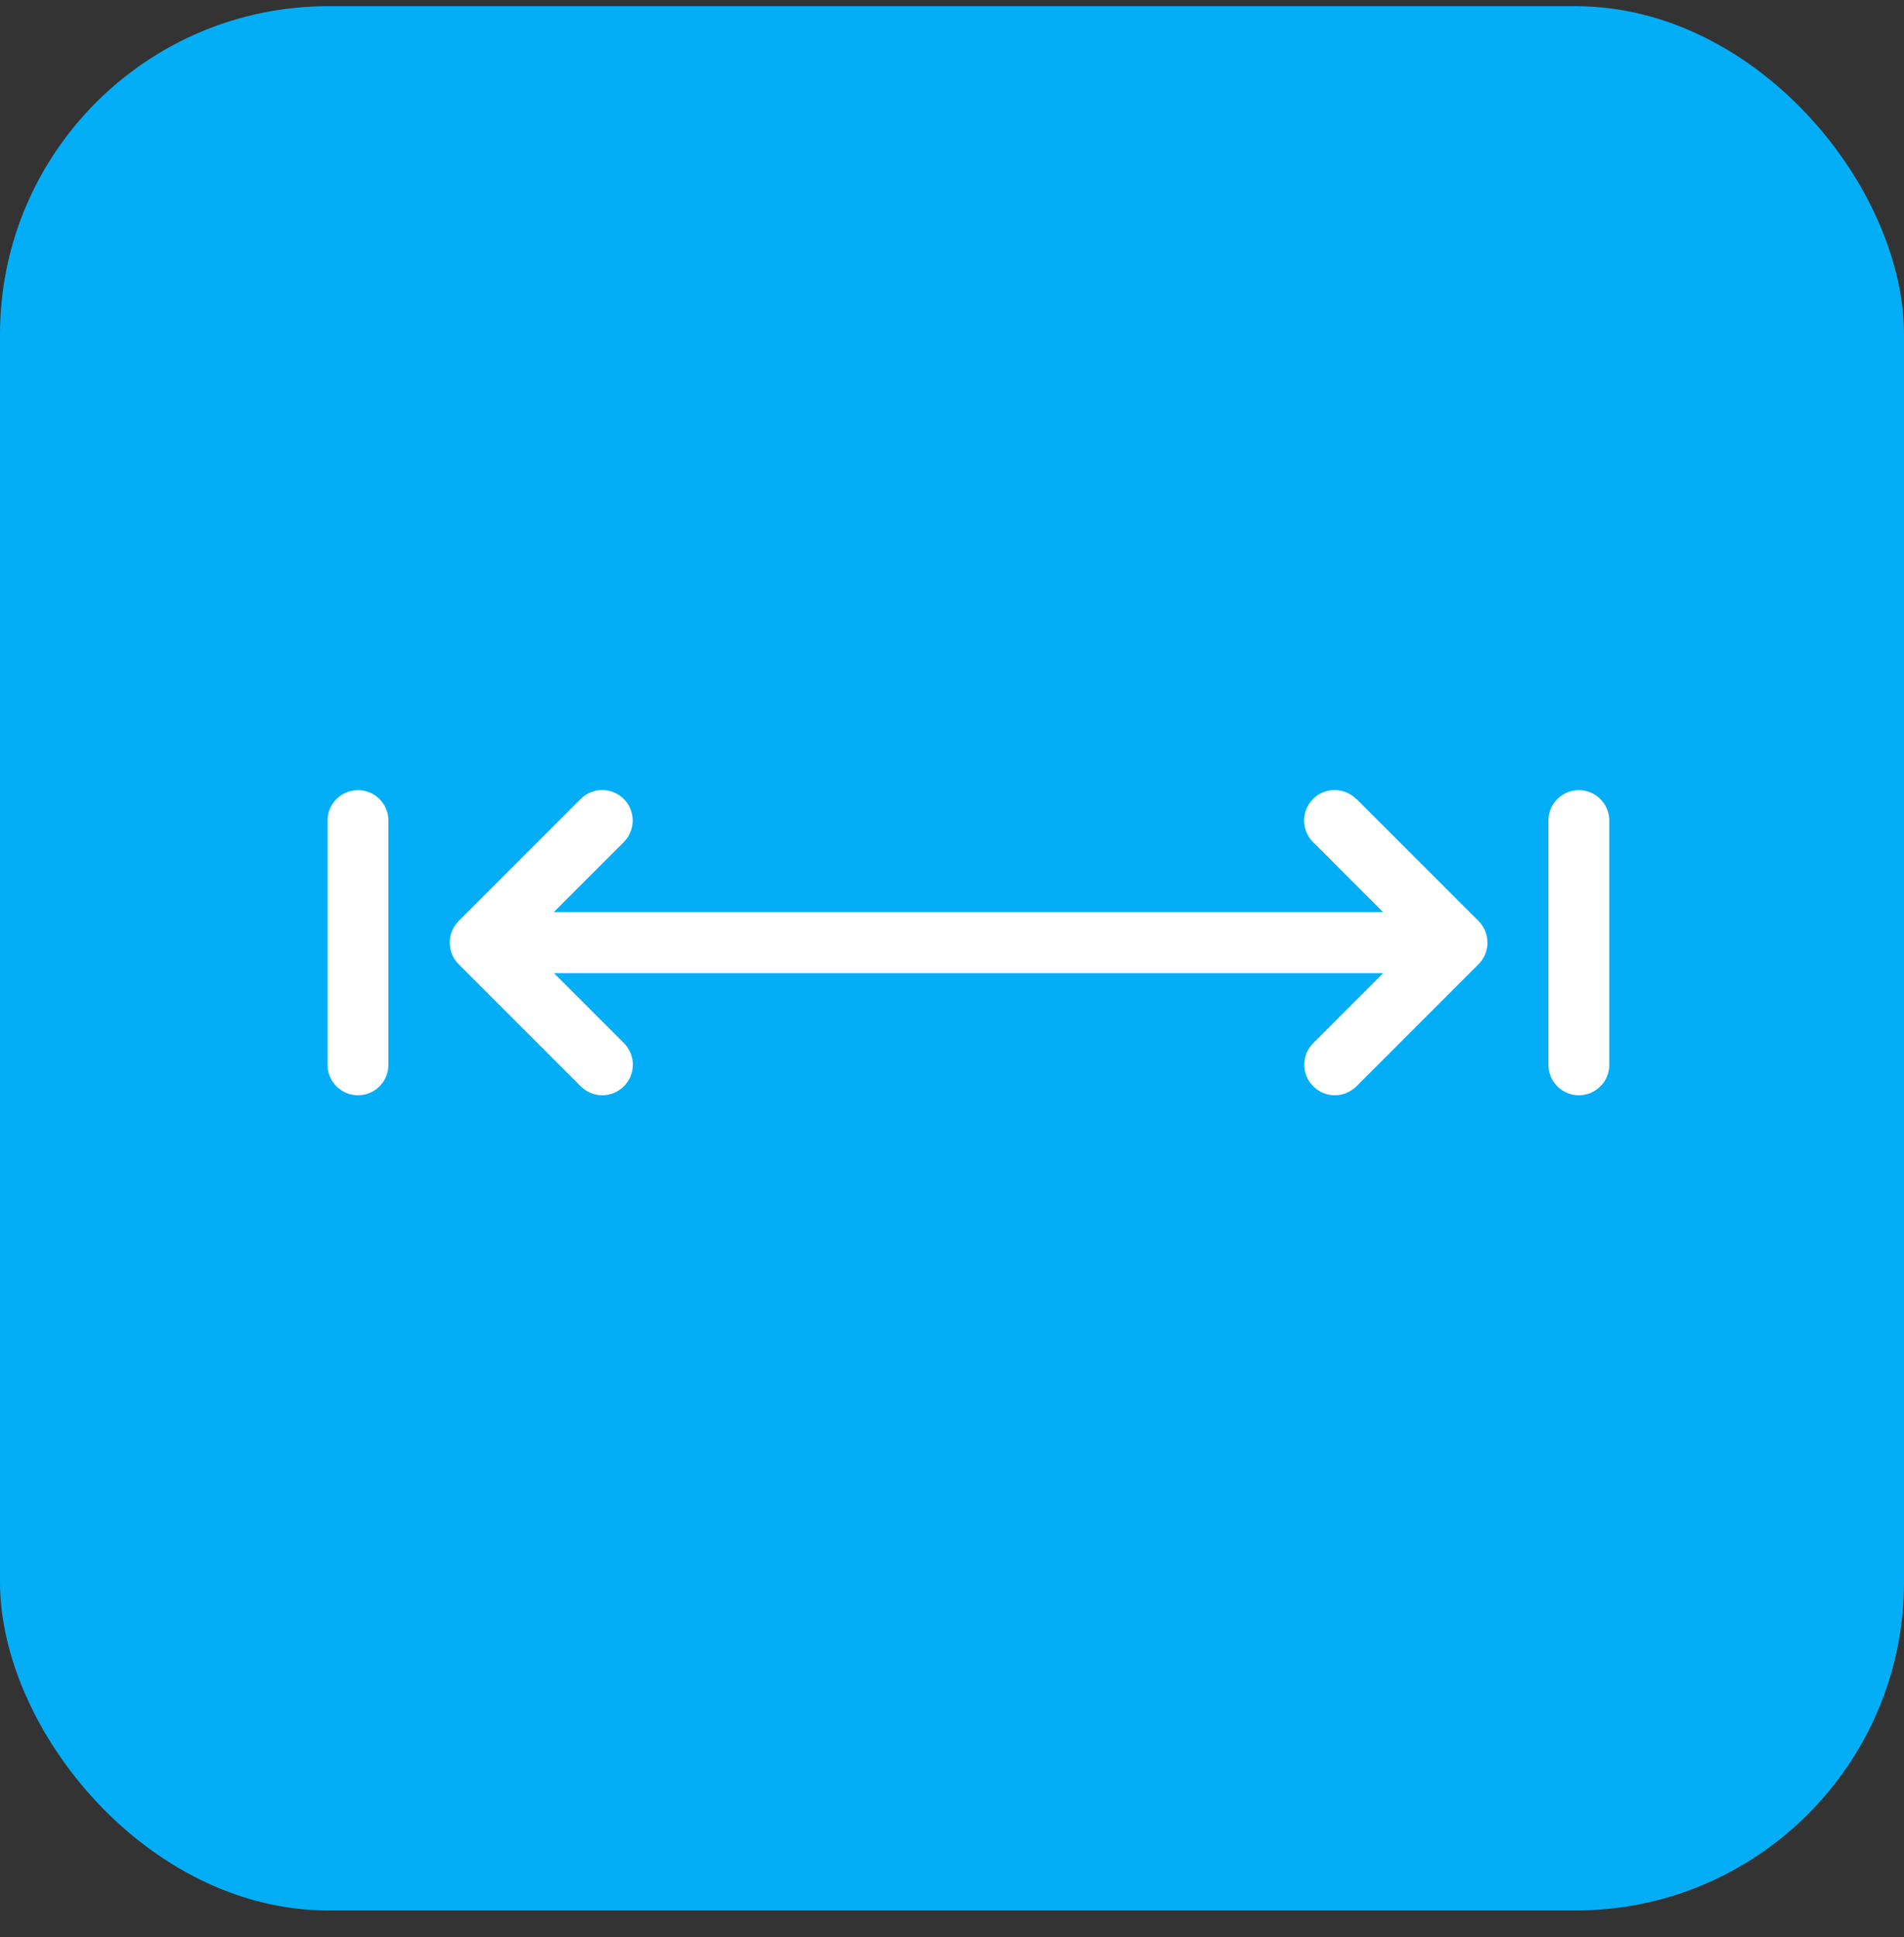
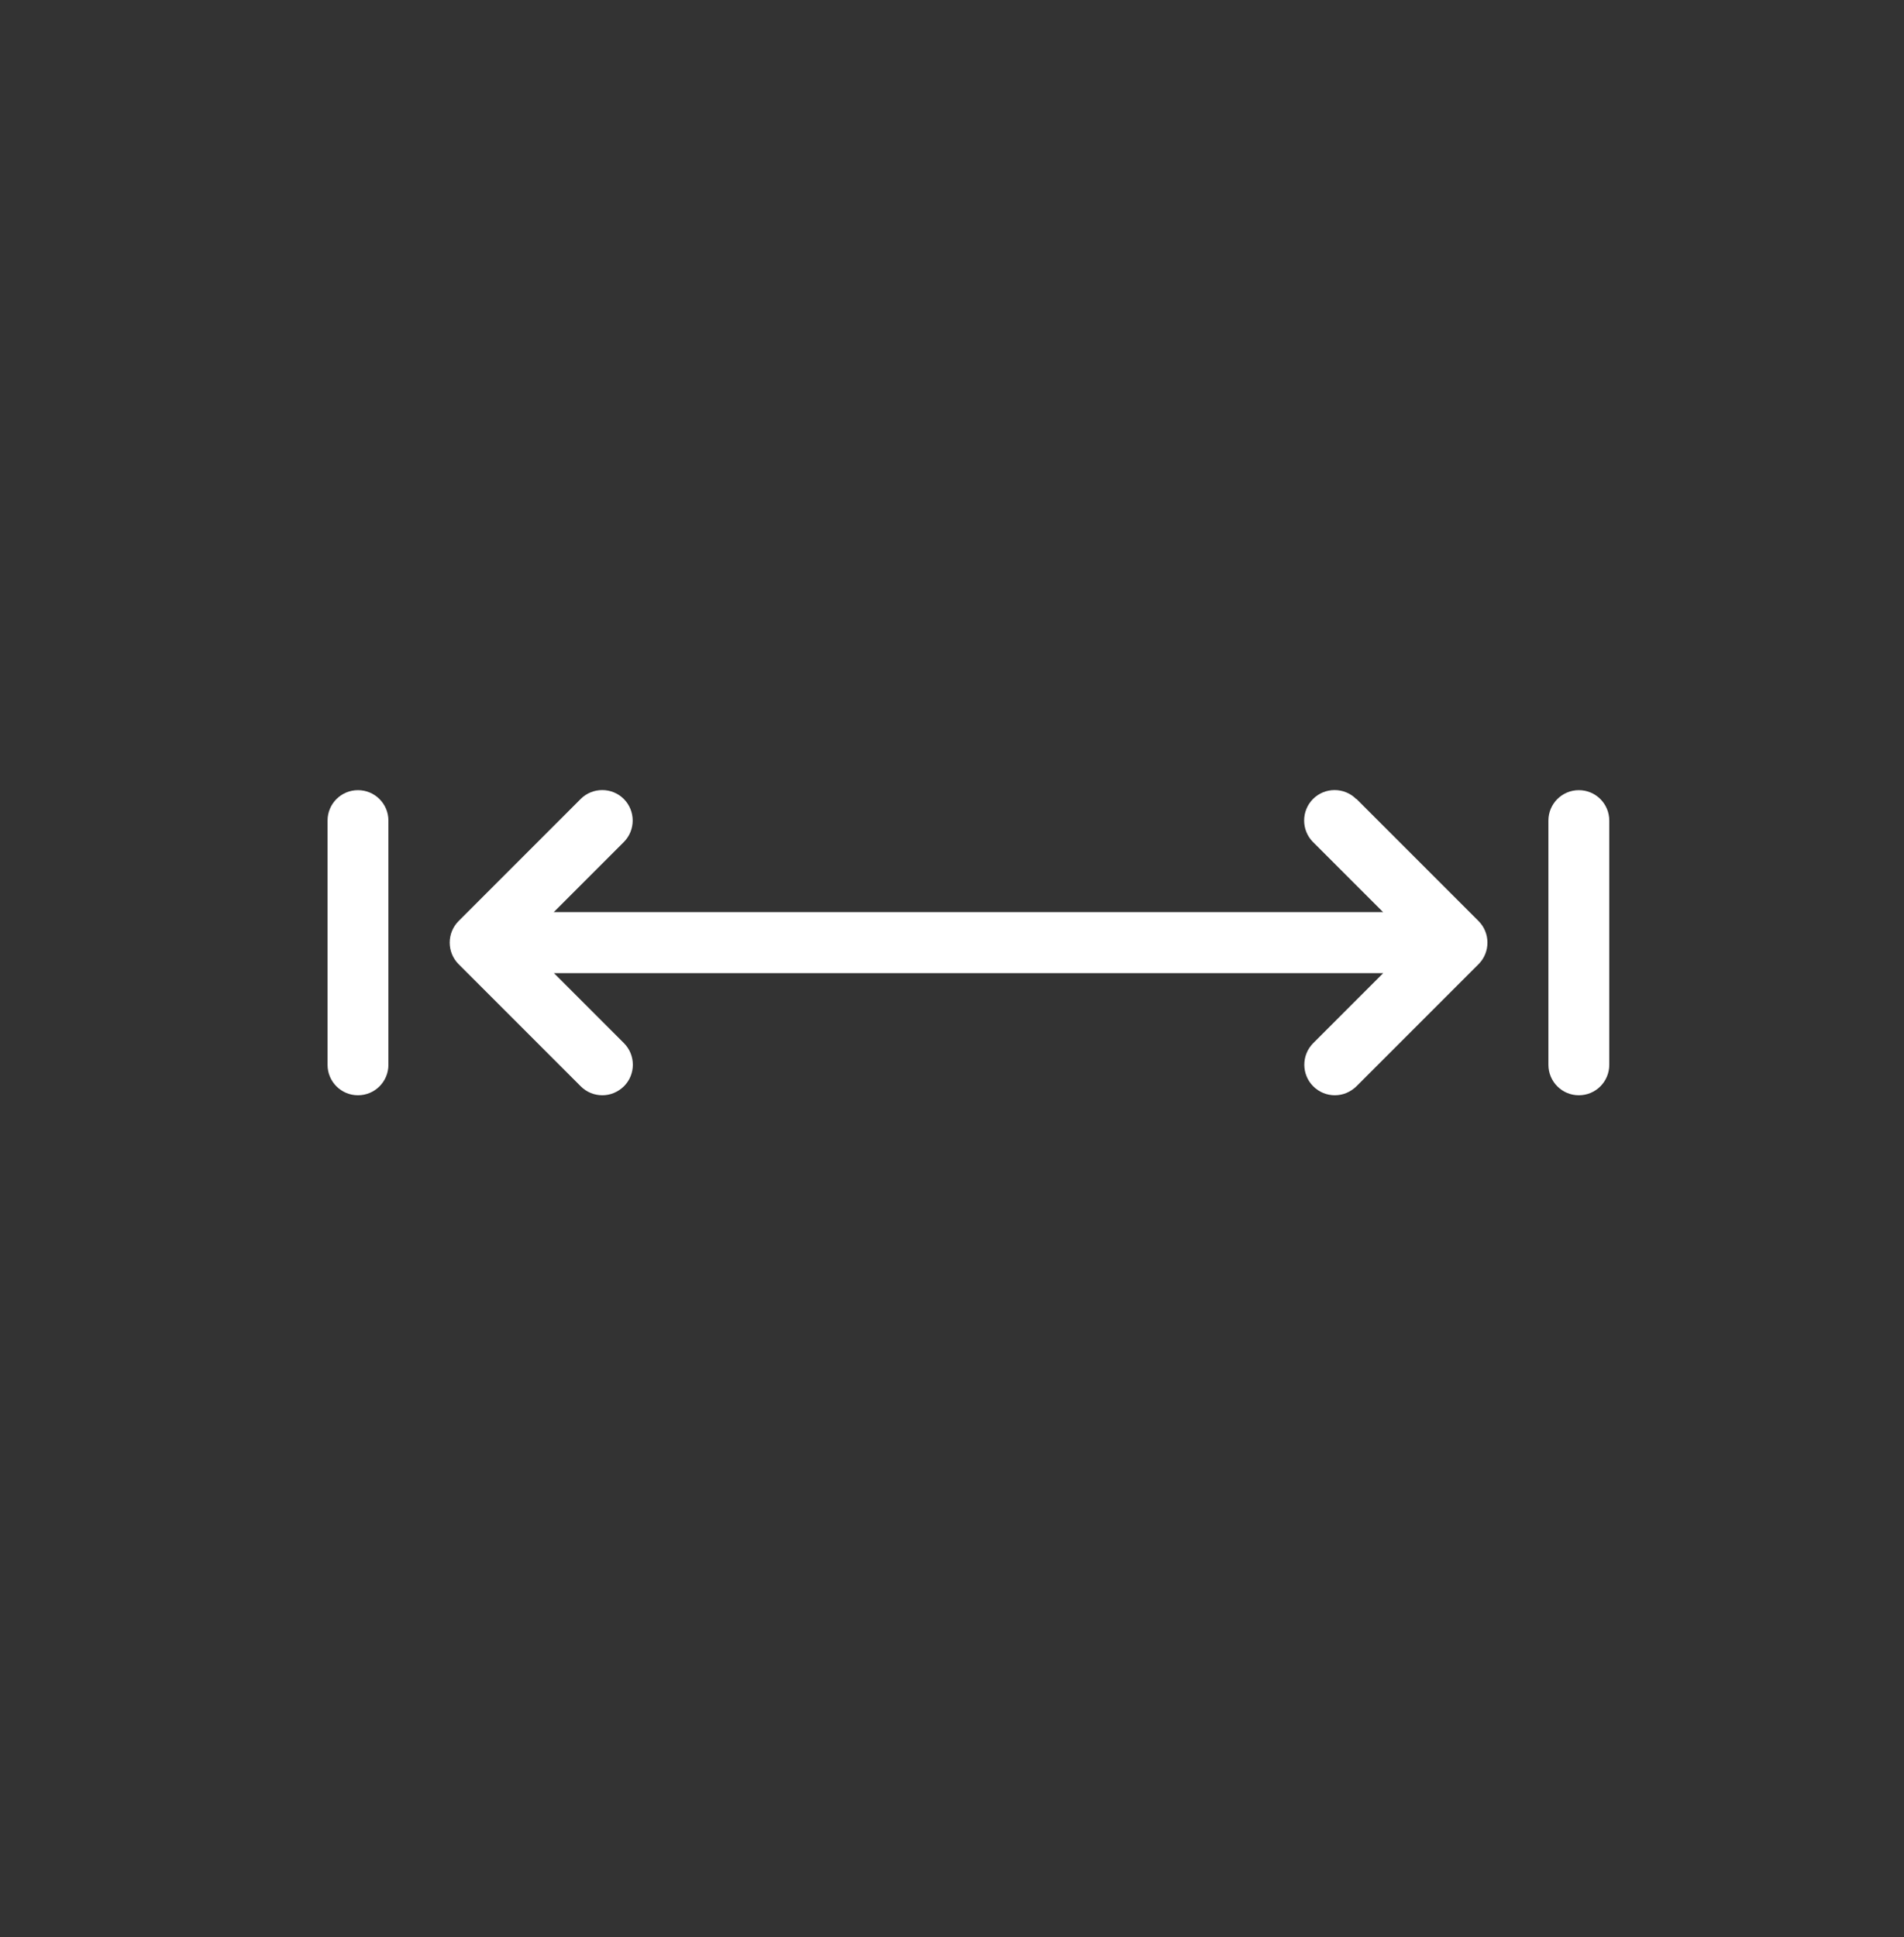
<svg xmlns="http://www.w3.org/2000/svg" width="58" height="59" viewBox="0 0 58 59" fill="none">
  <rect x="0" y="0" width="58" height="59" fill="#333333" stroke="none" />
-   <rect y="0.189" width="58" height="58" rx="10" fill="#04AEF6" />
  <path d="M41.311 24.335C40.95 23.974 40.359 23.974 39.998 24.335C39.637 24.697 39.637 25.287 39.998 25.648L42.131 27.781L16.869 27.781L19.002 25.648C19.363 25.287 19.363 24.697 19.002 24.335C18.641 23.974 18.05 23.974 17.689 24.335L13.97 28.054C13.609 28.416 13.609 29.006 13.97 29.367L17.689 33.086C17.869 33.267 18.109 33.36 18.348 33.36C18.587 33.36 18.821 33.267 19.007 33.086C19.368 32.725 19.368 32.135 19.007 31.773L16.874 29.64L42.136 29.64L40.003 31.773C39.642 32.135 39.642 32.725 40.003 33.086C40.184 33.267 40.423 33.36 40.662 33.36C40.901 33.36 41.135 33.267 41.321 33.086L45.04 29.367C45.401 29.006 45.401 28.416 45.04 28.054L41.321 24.335H41.311Z" fill="white" />
  <path d="M10.905 24.067C10.392 24.067 9.978 24.482 9.978 24.994L9.978 32.432C9.978 32.945 10.392 33.36 10.905 33.36C11.417 33.36 11.832 32.945 11.832 32.432L11.832 24.994C11.832 24.482 11.417 24.067 10.905 24.067Z" fill="white" />
  <path d="M48.095 24.067C47.583 24.067 47.168 24.482 47.168 24.994V32.432C47.168 32.945 47.583 33.36 48.095 33.36C48.608 33.36 49.022 32.945 49.022 32.432V24.994C49.022 24.482 48.608 24.067 48.095 24.067Z" fill="white" />
</svg>